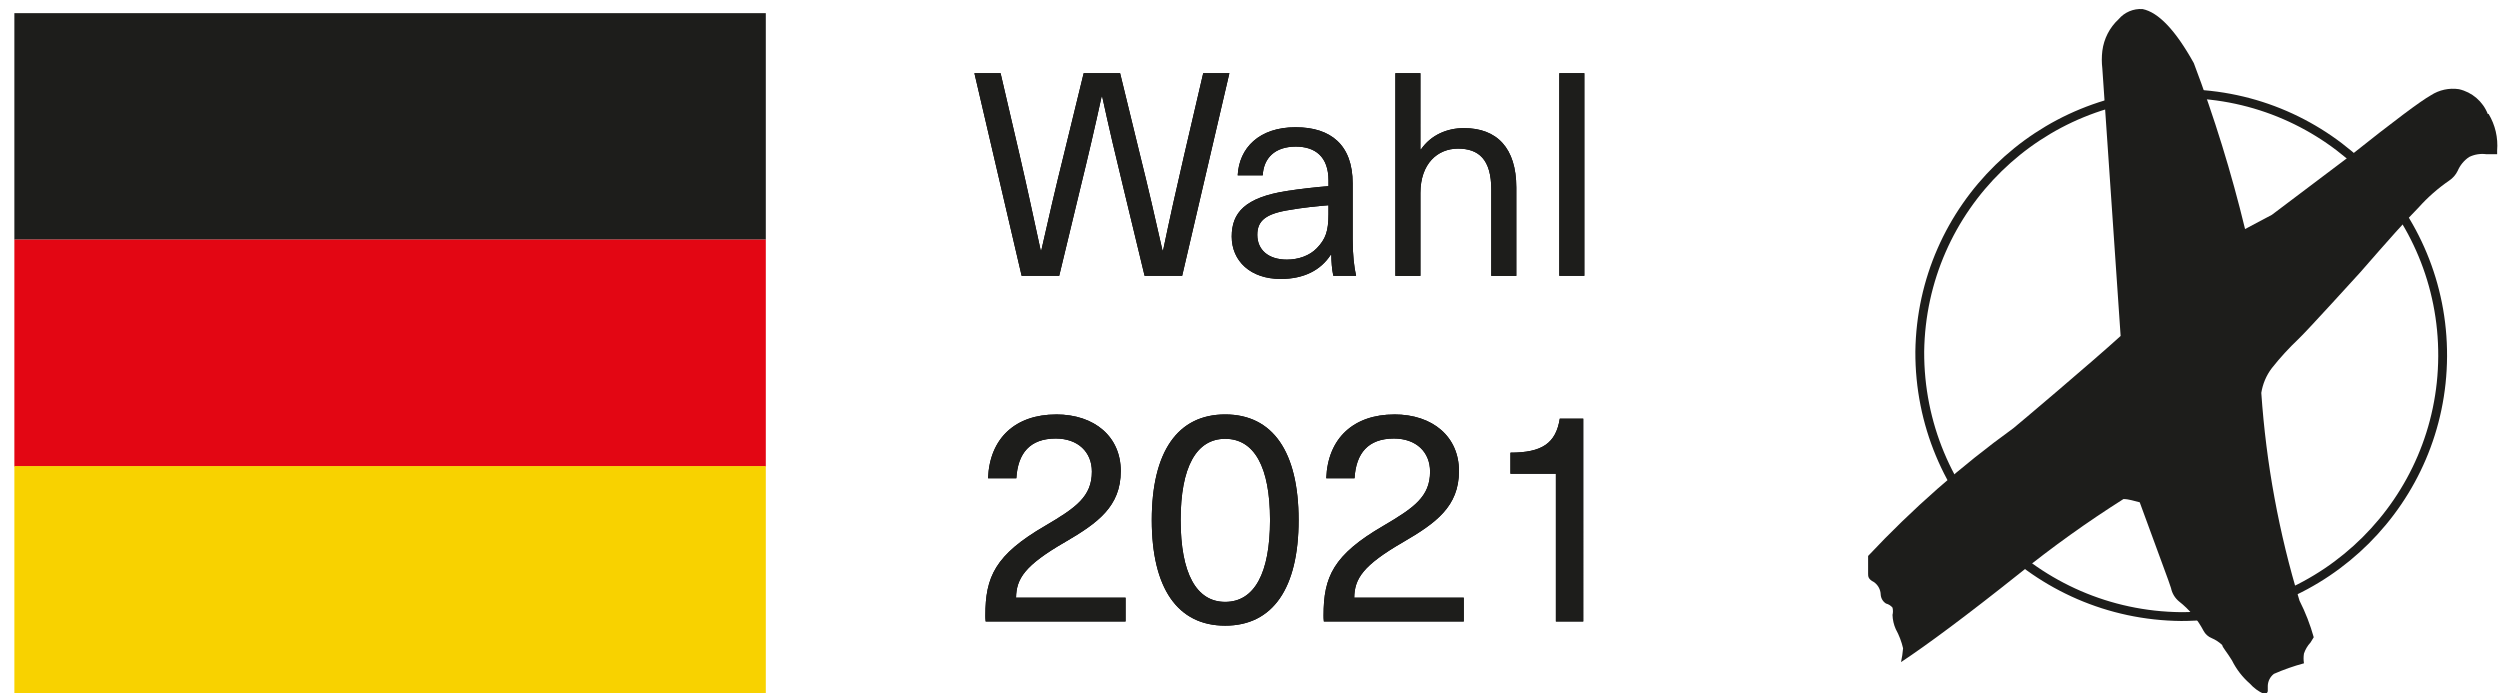
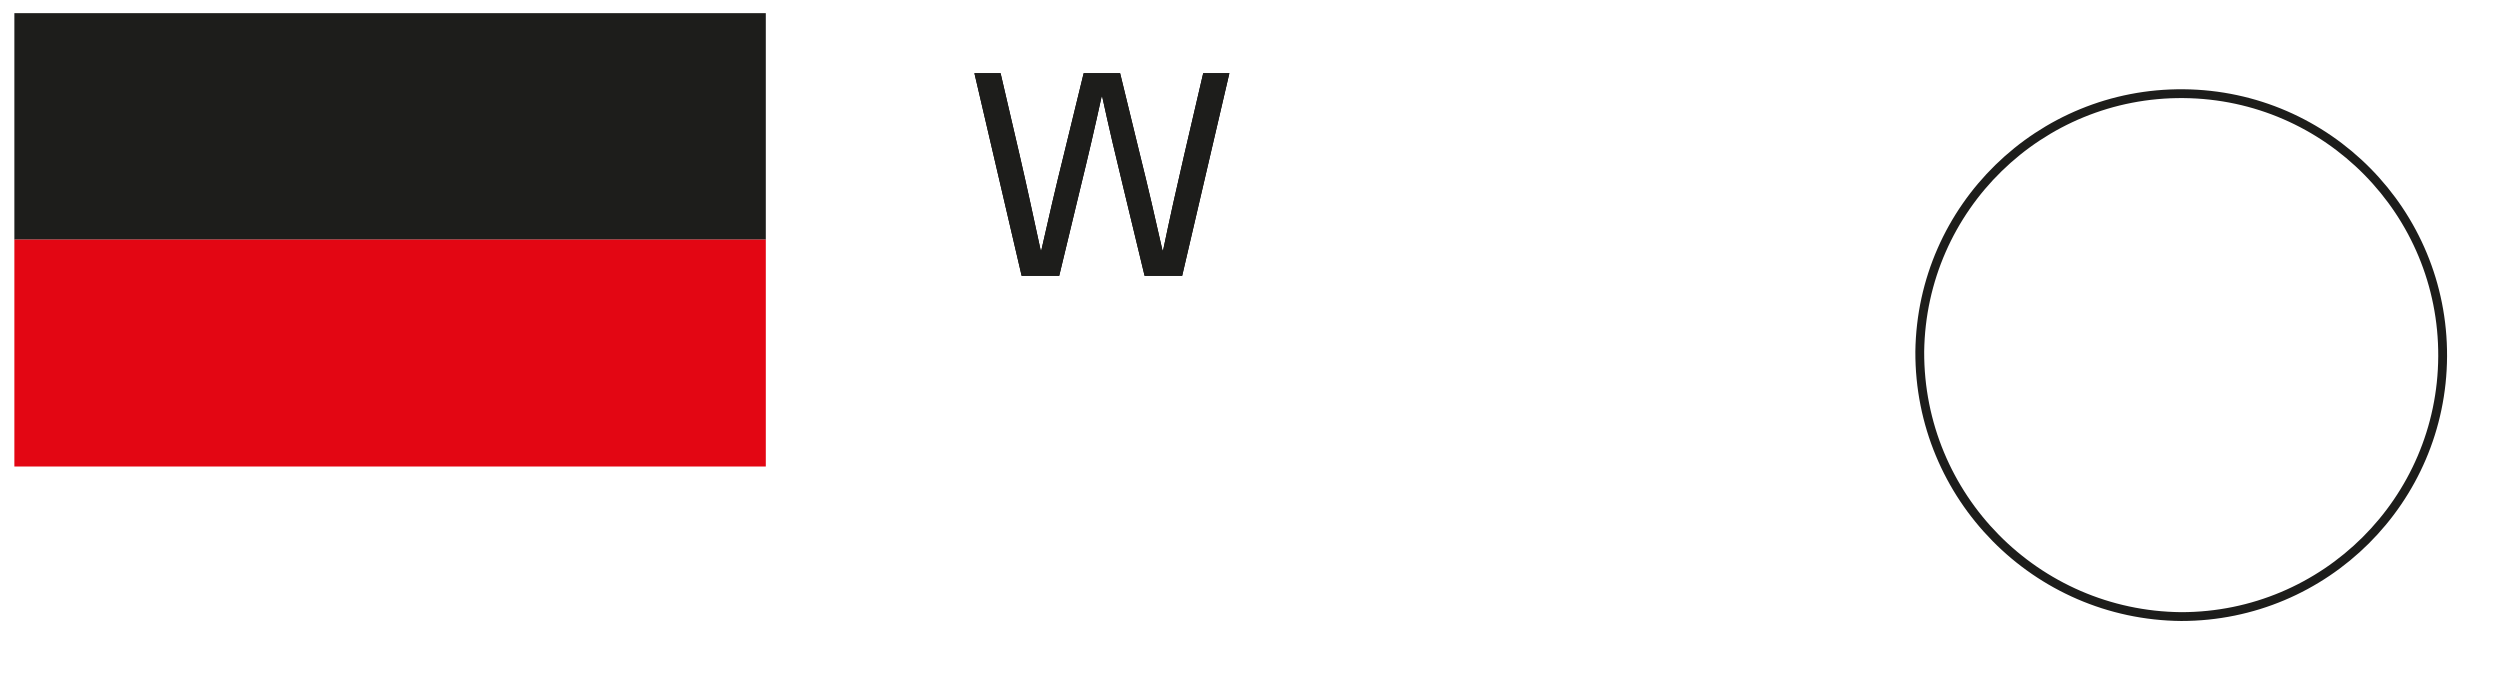
<svg xmlns="http://www.w3.org/2000/svg" xmlns:xlink="http://www.w3.org/1999/xlink" height="33" viewBox="0 0 119 33" width="119">
  <defs>
-     <path id="a" d="m51.27 20.727c1.848 0 3.079 1.074 3.079 2.693 0 1.69-1.103 2.478-2.65 3.38-1.934 1.117-2.32 1.747-2.335 2.65h5.213v1.131h-6.66c-.014-.1-.014-.215-.014-.286 0-1.833.458-2.879 2.85-4.268 1.461-.859 2.22-1.389 2.22-2.578 0-.931-.659-1.575-1.719-1.575-1.232 0-1.805.702-1.876 1.891h-1.346c.072-1.919 1.318-3.036 3.237-3.036zm8.049 0c2.263 0 3.495 1.776 3.495 5.027s-1.232 5.027-3.495 5.027c-2.263 0-3.495-1.776-3.495-5.027s1.232-5.027 3.495-5.027zm0 1.16c-1.375 0-2.12 1.346-2.12 3.867 0 2.535.745 3.896 2.12 3.896 1.389 0 2.134-1.361 2.134-3.896 0-2.521-.745-3.867-2.134-3.867zm8.049-1.16c1.848 0 3.079 1.074 3.079 2.693 0 1.69-1.103 2.478-2.65 3.38-1.934 1.117-2.32 1.747-2.335 2.65h5.213v1.131h-6.66c-.014-.1-.014-.215-.014-.286 0-1.833.458-2.879 2.85-4.268 1.461-.859 2.22-1.389 2.22-2.578 0-.931-.659-1.575-1.719-1.575-1.232 0-1.805.702-1.876 1.891h-1.346c.072-1.919 1.318-3.036 3.237-3.036zm8.995 9.854h-1.303v-7.032h-2.163v-1.003c1.504 0 2.163-.444 2.349-1.618h1.117z" />
    <path id="b" d="m57.271 14.129h-1.788l-1.016-4.214c-.352-1.436-.691-2.886-1.003-4.322h-.027c-.312 1.436-.65 2.886-1.003 4.322l-1.016 4.214h-1.788l-2.249-9.646h1.246l.908 3.902c.352 1.517.677 3.035 1.003 4.539h.027c.339-1.504.691-3.035 1.07-4.552l.948-3.888h1.734l.948 3.888c.379 1.517.732 3.048 1.07 4.552h.027c.312-1.504.65-3.021 1.003-4.539l.908-3.902h1.246z" />
-     <path id="c" d="m62.677 7.057c1.68 0 2.71.854 2.71 2.669v2.642c0 .759.068 1.341.163 1.761h-1.084c-.068-.312-.095-.691-.095-1.003h-.027c-.474.732-1.274 1.152-2.385 1.152-1.436 0-2.33-.854-2.33-2.019 0-1.138.637-1.856 2.615-2.168.61-.095 1.45-.19 1.992-.23v-.271c0-1.138-.637-1.612-1.558-1.612-1.003 0-1.531.555-1.572 1.368h-1.192c.068-1.301 1.016-2.29 2.764-2.29zm1.558 4.132v-.42c-.528.041-1.274.122-1.802.217-1.179.176-1.585.515-1.585 1.192 0 .705.515 1.179 1.409 1.179.555 0 1.084-.19 1.423-.542.42-.434.555-.813.555-1.626zm4.376-3.075h.027c.474-.691 1.246-1.016 2.046-1.016 1.572 0 2.493.948 2.493 2.832v4.2h-1.192v-4.105c0-1.436-.596-1.951-1.585-1.951-.975 0-1.788.718-1.788 2.114v3.943h-1.192v-9.646h1.192zm7.804 6.015h-1.192v-9.646h1.192z" />
  </defs>
  <g fill="none" fill-rule="evenodd" transform="translate(-1 -1)">
    <path d="m1.684 1.626h35.768v10.781h-35.768z" fill="#1d1d1b" />
    <path d="m1.684 12.406h35.768v10.8h-35.768z" fill="#e30613" />
-     <path d="m1.684 23.187h35.768v10.8h-35.768z" fill="#f8d200" />
    <path d="m92.381 17.729c.096-6.85 5.71-12.334 12.56-12.27 6.85.064 12.361 5.652 12.329 12.502-.032 6.85-5.593 12.387-12.444 12.388-6.915-.064-12.477-5.704-12.445-12.619z" stroke="#1d1d1b" stroke-width=".42" />
-     <path d="m119.419 6.426c-.234-.597-.749-1.039-1.374-1.181-.466-.069-.94.034-1.335.29-.484.271-1.781 1.239-3.871 2.903l-3.697 2.787-1.277.677c-.648-2.68-1.463-5.318-2.439-7.897-.871-1.568-1.684-2.419-2.439-2.574-.436-.029-.86.15-1.142.484-.428.396-.702.931-.774 1.51-.033.276-.033.556 0 .832l.871 12.735c-1.316 1.2-4.935 4.258-5.11 4.394-2.492 1.801-4.805 3.836-6.91 6.077v.252.213.174.213c0 .116 0 .252.271.387.199.136.322.359.329.6.01.174.104.333.252.426.121.031.229.098.31.194.028.114.028.234 0 .348.007.234.06.464.155.677.157.286.274.592.348.91-.018.221-.051.441-.097.658 1.258-.832 3.135-2.226 5.613-4.2 1.589-1.28 3.25-2.469 4.974-3.561.252 0 .523.097.774.155.91 2.497 1.432 3.871 1.49 4.084.051.251.188.477.387.639.481.377.877.852 1.161 1.394.084.158.221.282.387.348.186.079.356.191.503.329 0 .097.232.348.465.735.208.42.498.795.852 1.103.182.206.407.371.658.484.044.012.091.003.128-.023.037-.026.061-.067.065-.113v-.252c.01-.221.116-.426.29-.561.464-.203.943-.372 1.432-.503-.025-.154-.025-.311 0-.465.065-.194.17-.373.31-.523l.155-.252c-.168-.602-.395-1.185-.677-1.742-.979-3.217-1.589-6.535-1.819-9.89.067-.429.24-.835.503-1.181.392-.495.819-.96 1.277-1.394.445-.426 2.71-2.923 2.923-3.155 1.316-1.51 2.245-2.555 2.787-3.097.431-.482.919-.911 1.452-1.277.174-.116.315-.276.406-.465.114-.267.302-.495.542-.658.252-.124.535-.171.813-.135h.523v-.174c.051-.609-.091-1.219-.406-1.742" fill="#1d1d1b" />
    <use fill="#000" xlink:href="#a" />
    <use fill="#1d1d1b" xlink:href="#a" />
    <use fill="#000" xlink:href="#b" />
    <use fill="#1d1d1b" xlink:href="#b" />
    <use fill="#000" xlink:href="#c" />
    <use fill="#1d1d1b" xlink:href="#c" />
  </g>
</svg>